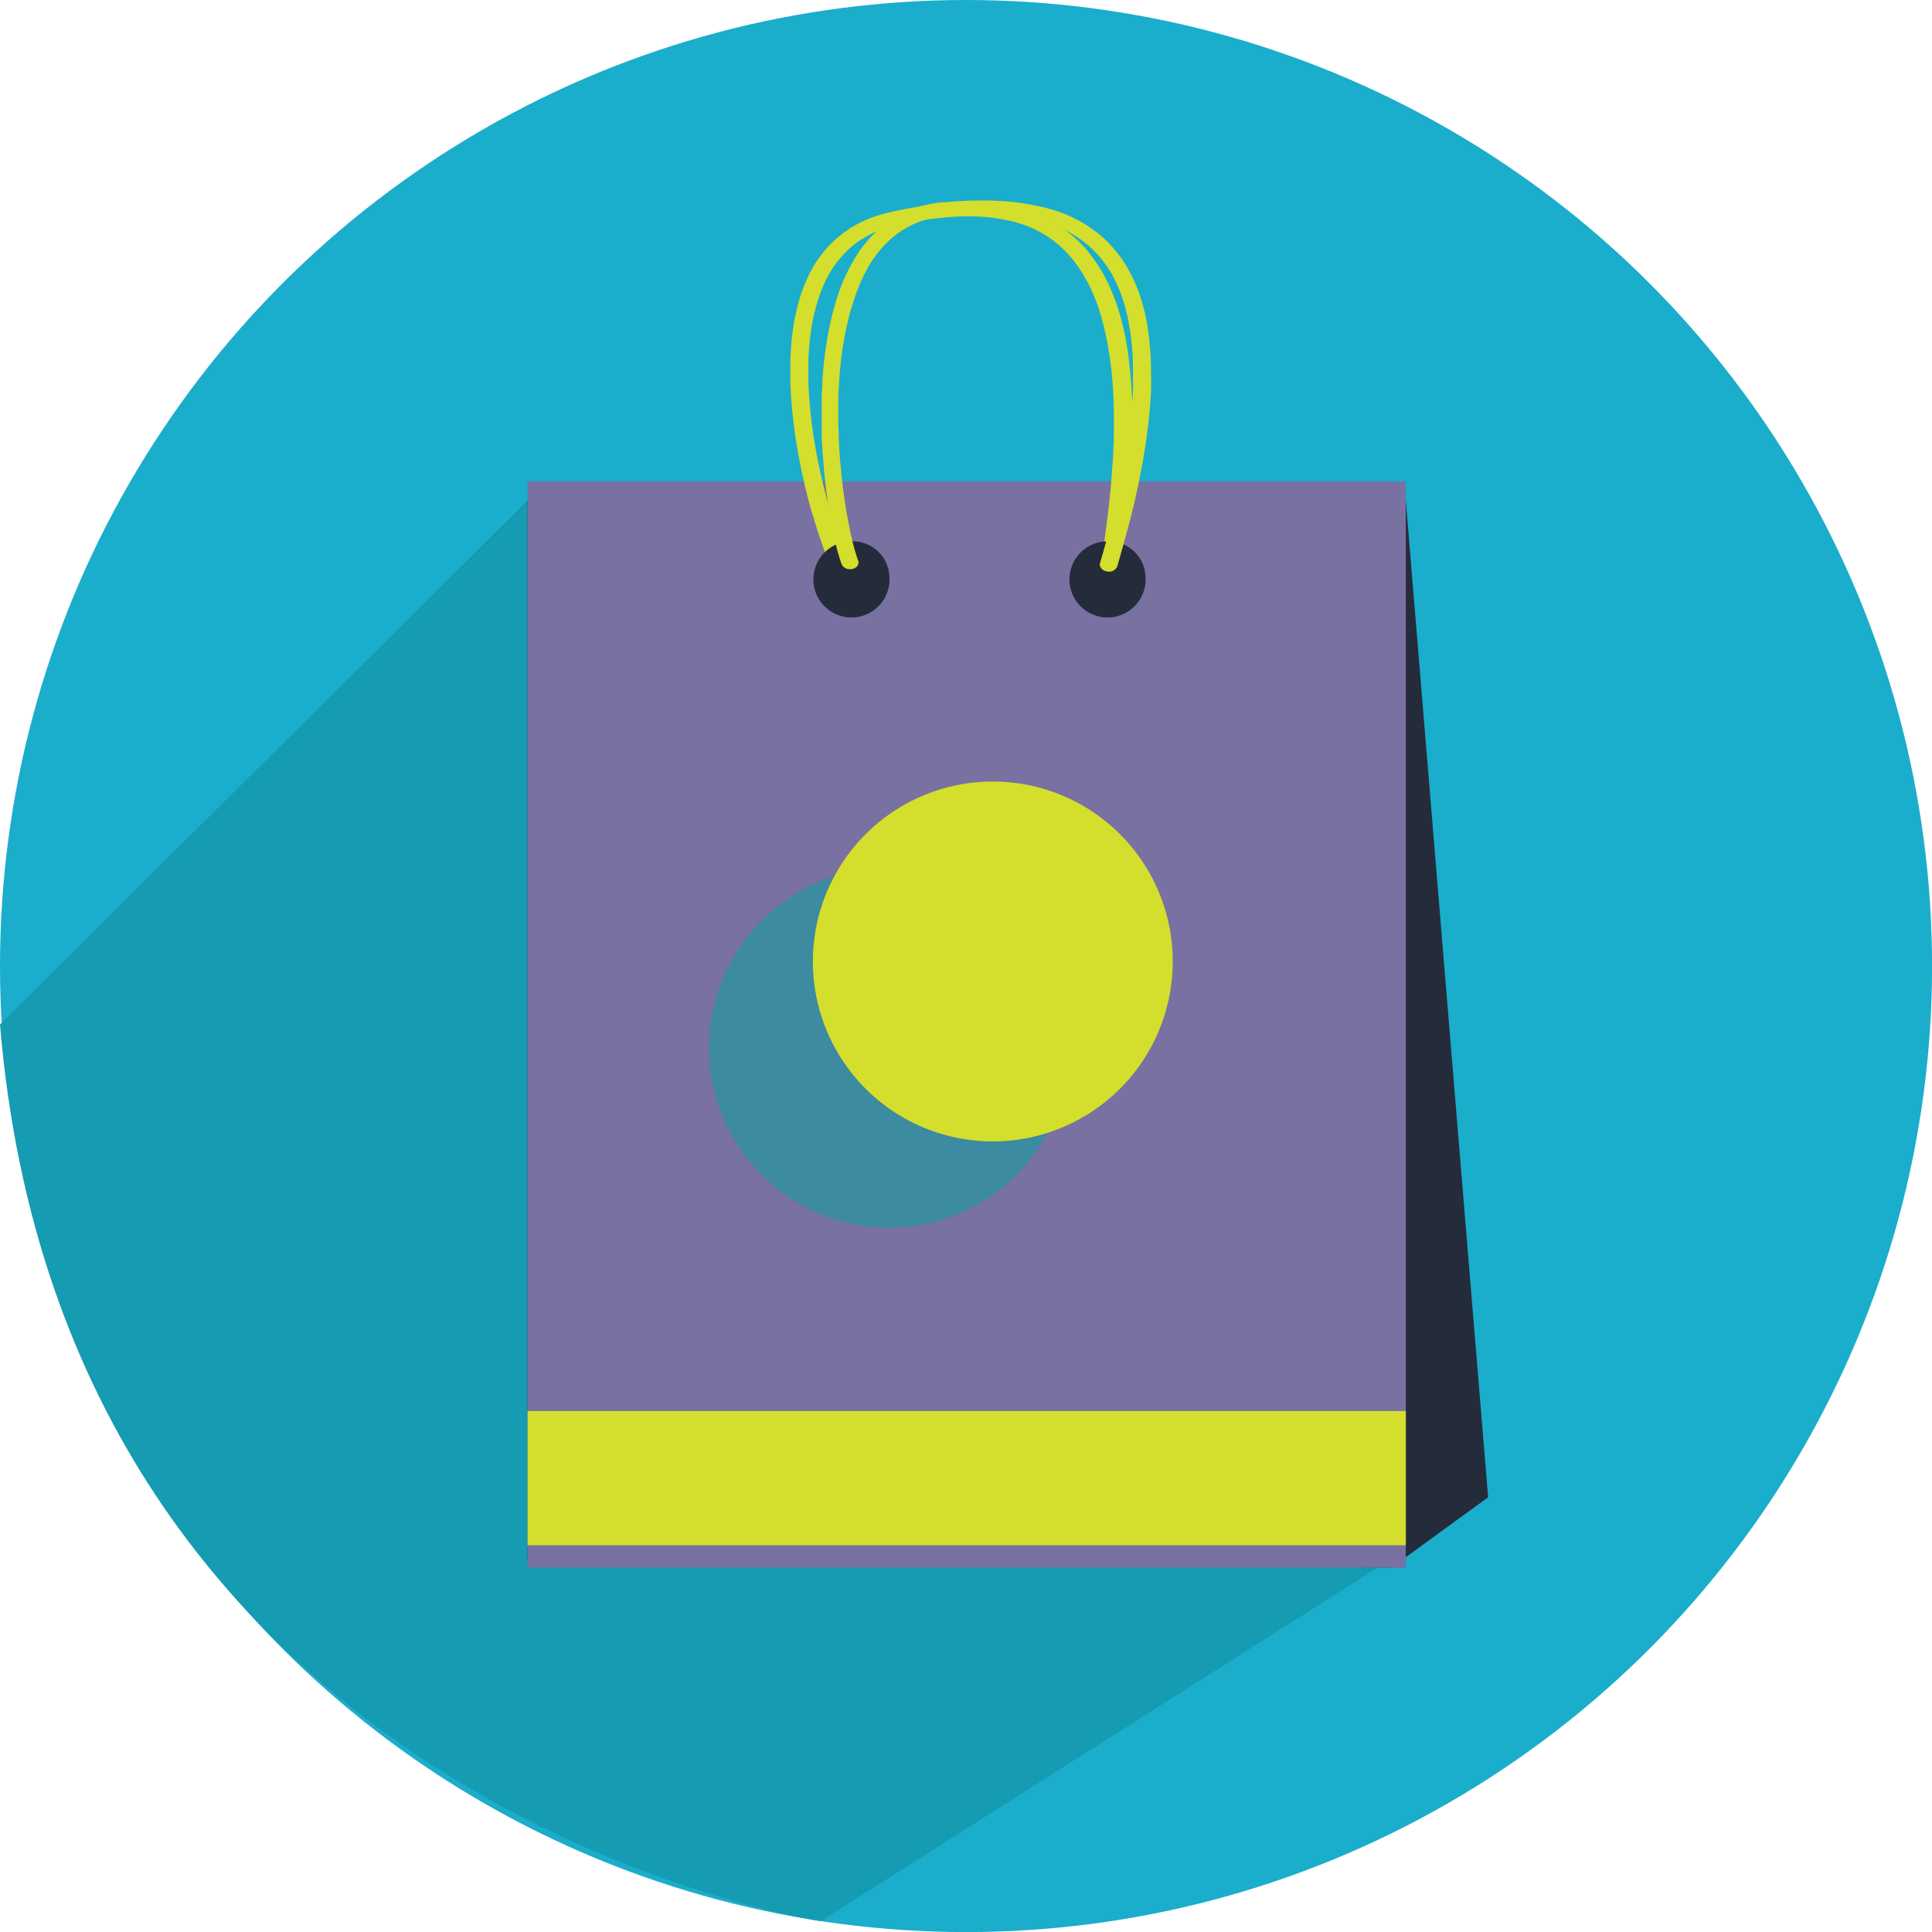
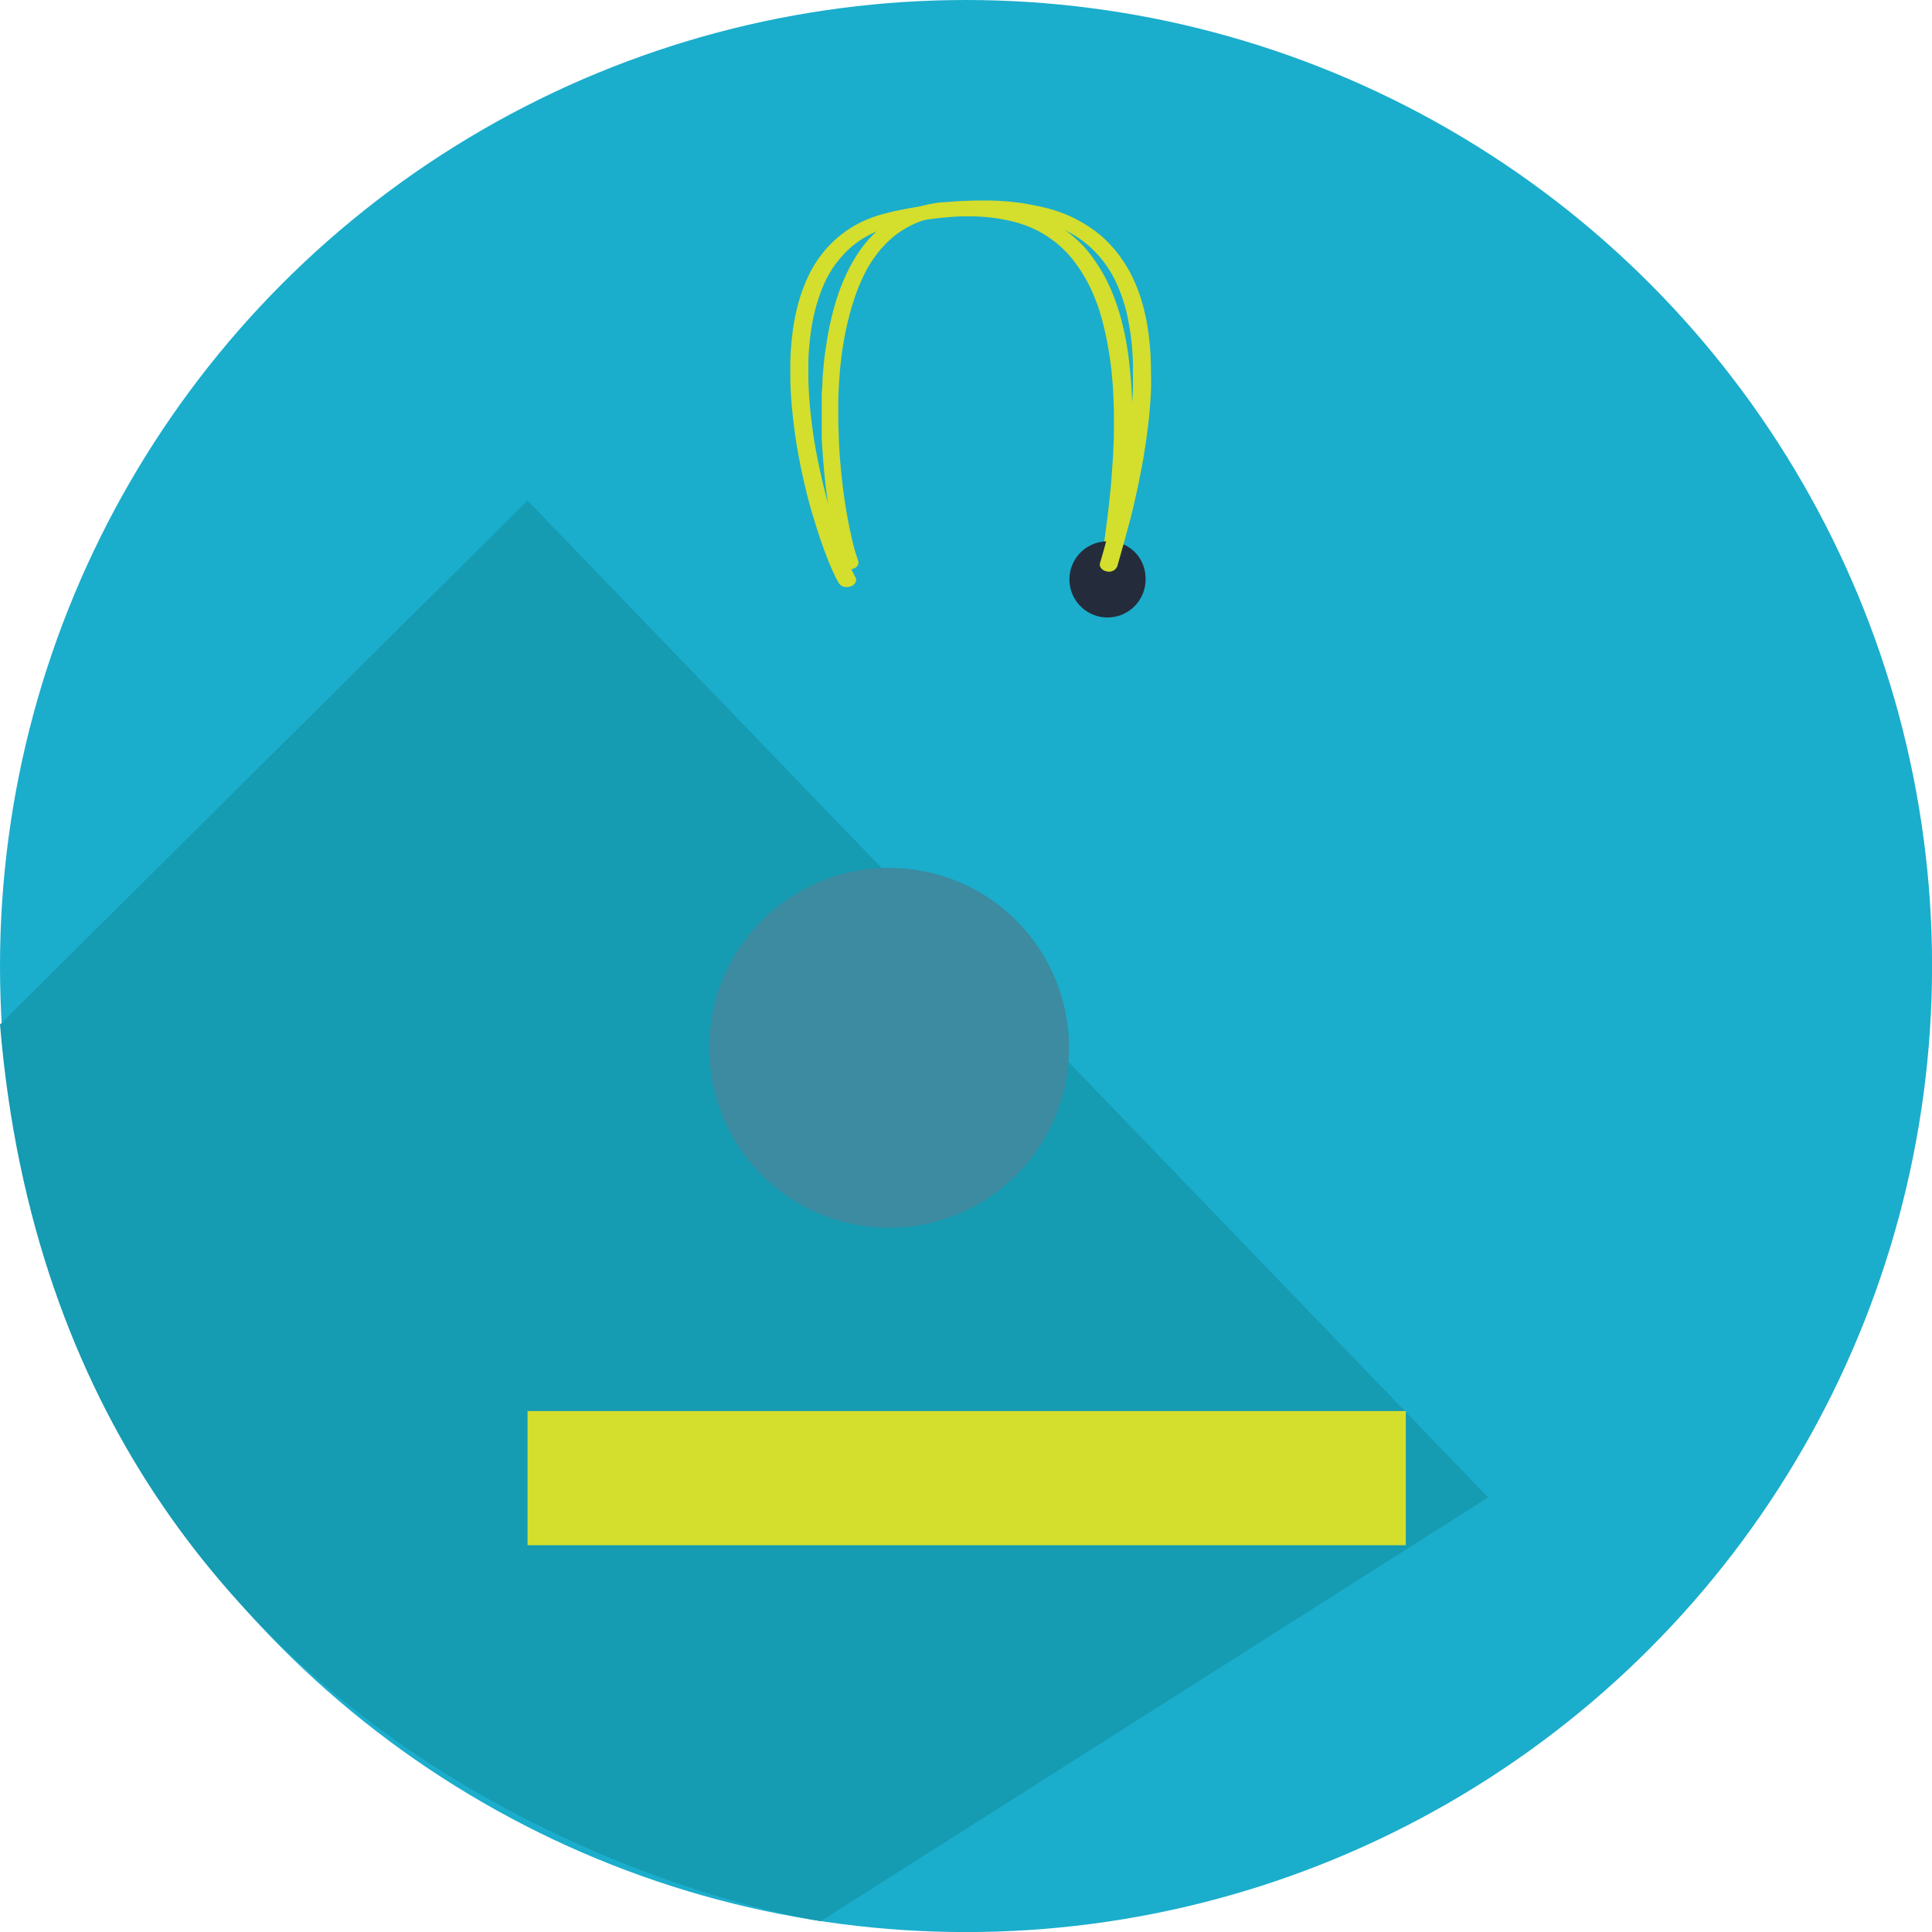
<svg xmlns="http://www.w3.org/2000/svg" id="Layer_1" data-name="Layer 1" viewBox="0 0 287.23 287.23">
  <defs>
    <style>.cls-1{fill:#1badcc;}.cls-2{fill:#159bb2;}.cls-3{fill:#242c3b;}.cls-4{fill:#7871a2;}.cls-5{fill:#d4de2c;}.cls-6{fill:#3c8ba1;}</style>
  </defs>
  <circle class="cls-1" cx="143.62" cy="143.62" r="143.62" />
  <path class="cls-2" d="M227,228l-99.22,63S15.45,274.24,5.77,157.69L84.2,79.8Z" transform="translate(-5.77 -5.38)" />
-   <polygon class="cls-3" points="221.24 222.6 206.88 233.05 78.43 232.1 78.43 74.41 209 74.41 221.24 222.6" />
-   <rect class="cls-4" x="78.43" y="71.57" width="130.57" height="161.49" />
  <rect class="cls-5" x="78.43" y="209.78" width="130.57" height="19.95" />
  <path class="cls-5" d="M173.17,56c-.15-.8-.31-1.58-.51-2.34a32.9,32.9,0,0,0-1.09-3.63c-.28-.77-.58-1.51-.91-2.21A23.15,23.15,0,0,0,168.45,44a20.2,20.2,0,0,0-1.58-2A19.67,19.67,0,0,0,163.26,39l-.24-.15a18.48,18.48,0,0,0-2.23-1.2,23,23,0,0,0-5.26-1.68,29.1,29.1,0,0,0-3-.4,36.89,36.89,0,0,0-5.66,0c-1.05.08-2.07.19-3.08.32-2,.27-3.86.63-5.55,1l-.28.08a21.12,21.12,0,0,0-3,.92,16.63,16.63,0,0,0-6.6,4.77,18.2,18.2,0,0,0-1.22,1.63,18,18,0,0,0-1.34,2.45c-.34.73-.63,1.49-.91,2.29a29.42,29.42,0,0,0-1,3.91c-.15.77-.26,1.57-.35,2.38q-.22,1.86-.27,3.81c0,.77,0,1.56,0,2.35,0,1.27.08,2.55.18,3.83.06.8.15,1.59.24,2.39.11,1,.25,2.09.41,3.13.13.81.26,1.61.41,2.4.22,1.16.45,2.28.7,3.38.17.79.35,1.56.55,2.32.31,1.23.63,2.41,1,3.54.23.78.46,1.53.7,2.26.37,1.12.74,2.16,1.1,3.11s.61,1.55.9,2.2.67,1.47,1,2a1.31,1.31,0,0,0,1.18.61,1.67,1.67,0,0,0,.58-.09c.69-.23,1-.83.73-1.35s-.53-1-.83-1.71-.6-1.38-.92-2.2-.7-1.87-1.06-2.93c-.23-.71-.47-1.47-.71-2.25-.31-1-.61-2.11-.91-3.24-.19-.75-.39-1.53-.57-2.31-.22-1-.44-2-.64-3-.16-.79-.3-1.6-.44-2.41-.17-1-.32-2.08-.45-3.13-.09-.8-.18-1.6-.25-2.4-.11-1.28-.19-2.56-.22-3.83,0-.79,0-1.58,0-2.36,0-1.18.1-2.34.22-3.48.09-.81.19-1.6.33-2.39a27.29,27.29,0,0,1,.89-3.59,23.42,23.42,0,0,1,.86-2.31,18.29,18.29,0,0,1,1.37-2.51,16.09,16.09,0,0,1,1-1.3,13.86,13.86,0,0,1,1.86-1.89,14.68,14.68,0,0,1,4.22-2.42,18.25,18.25,0,0,1,2.31-.69l.77-.15c1.62-.34,3.17-.61,4.64-.8,1.07-.13,2.09-.23,3.08-.3a34.64,34.64,0,0,1,4.32,0,23.81,23.81,0,0,1,3,.38A19.06,19.06,0,0,1,159,39.19a16.35,16.35,0,0,1,2.27,1.2l.2.13a16.41,16.41,0,0,1,3.12,2.66,18.9,18.9,0,0,1,1.56,2,23.15,23.15,0,0,1,2,3.58c.31.71.6,1.45.88,2.22a36.94,36.94,0,0,1,1,3.62c.17.75.34,1.54.47,2.34.2,1.1.36,2.24.5,3.42.07.76.15,1.54.21,2.34.08,1.22.13,2.5.16,3.81,0,.78,0,1.57,0,2.39,0,1,0,2-.08,3.11,0,.79-.07,1.6-.13,2.42-.07,1-.15,2.06-.23,3.12-.07.77-.16,1.55-.24,2.34-.12,1.12-.25,2.27-.41,3.43-.09.77-.2,1.54-.31,2.32-.05.37-.1.75-.16,1.13-.09.56.44,1,1.18,1.1a1.37,1.37,0,0,0,1.5-.93c.06-.4.11-.78.17-1.17.11-.78.21-1.55.32-2.31.16-1.28.32-2.53.44-3.75.08-.79.16-1.57.23-2.34.1-1.19.19-2.35.26-3.49,0-.81.09-1.62.12-2.41,0-1.06.06-2.1.07-3.11,0-.81,0-1.61,0-2.39,0-1.31-.09-2.58-.18-3.8-.06-.8-.13-1.58-.22-2.34C173.58,58.48,173.39,57.24,173.17,56Z" transform="translate(-5.77 -5.38)" />
-   <path class="cls-3" d="M138,91.12a5.66,5.66,0,1,1-5.65-5.26A5.46,5.46,0,0,1,138,91.12Z" transform="translate(-5.77 -5.38)" />
  <path class="cls-3" d="M176.07,91.12a5.66,5.66,0,1,1-5.65-5.26A5.46,5.46,0,0,1,176.07,91.12Z" transform="translate(-5.77 -5.38)" />
  <path class="cls-5" d="M176.85,59c0-.81-.08-1.61-.15-2.38a37.27,37.27,0,0,0-.52-3.75c-.16-.81-.35-1.58-.56-2.32a23.52,23.52,0,0,0-1.56-4.11,20.21,20.21,0,0,0-1.23-2.14,18.77,18.77,0,0,0-3-3.54l-.2-.19a20.16,20.16,0,0,0-6.77-3.82A25.26,25.26,0,0,0,160,36a34.93,34.93,0,0,0-5.42-.74c-1-.06-2-.08-3-.07-1.94,0-3.79.12-5.46.26l-.27,0a18.83,18.83,0,0,0-3,.54A16.19,16.19,0,0,0,138,38.23a16.74,16.74,0,0,0-2,1.64,17.65,17.65,0,0,0-1.4,1.46,18.5,18.5,0,0,0-1.62,2.26,22.55,22.55,0,0,0-1.2,2.16,29.23,29.23,0,0,0-1.52,3.76c-.25.75-.47,1.53-.68,2.32-.31,1.22-.58,2.47-.8,3.75q-.19,1.16-.36,2.34c-.16,1.27-.28,2.55-.37,3.83,0,.8-.08,1.6-.12,2.4,0,1.06,0,2.12,0,3.17,0,.82,0,1.63,0,2.45,0,1.16.1,2.31.18,3.44.06.8.13,1.6.19,2.37.13,1.27.27,2.49.43,3.65.11.8.23,1.58.34,2.33.2,1.17.41,2.25.62,3.24s.36,1.61.54,2.3.45,1.55.65,2.13a1.27,1.27,0,0,0,1,.75,1.56,1.56,0,0,0,.57,0c.7-.14,1.1-.7.9-1.25s-.37-1.11-.57-1.8-.36-1.46-.55-2.31-.41-2-.59-3c-.13-.74-.25-1.52-.36-2.33-.16-1.06-.29-2.18-.41-3.33-.08-.77-.15-1.57-.22-2.38-.08-1-.13-2-.18-3.08,0-.81-.06-1.63-.07-2.45,0-1,0-2.11,0-3.17,0-.81.06-1.61.1-2.42.08-1.28.19-2.57.34-3.83.09-.79.21-1.57.35-2.35.19-1.17.43-2.32.71-3.43.19-.79.4-1.57.65-2.33A28,28,0,0,1,133.87,47,21.65,21.65,0,0,1,135,44.81a20.67,20.67,0,0,1,1.66-2.32,15.17,15.17,0,0,1,1.1-1.16,12.71,12.71,0,0,1,2.05-1.64,13.88,13.88,0,0,1,4.38-1.87,16.83,16.83,0,0,1,2.29-.38l.77,0c1.6-.13,3.12-.19,4.55-.2,1,0,2,0,3,.1a31.28,31.28,0,0,1,4.13.55,23.39,23.39,0,0,1,2.86.75,18.15,18.15,0,0,1,3.87,1.82,17.6,17.6,0,0,1,2,1.49l.18.16a16.19,16.19,0,0,1,2.59,3,16.62,16.62,0,0,1,1.22,2.15,23.59,23.59,0,0,1,1.41,3.82,22.74,22.74,0,0,1,.52,2.33,34.48,34.48,0,0,1,.5,3.72c.06.78.1,1.57.13,2.39,0,1.12,0,2.27,0,3.47,0,.76-.07,1.55-.13,2.35q-.15,1.85-.39,3.81c-.1.77-.21,1.57-.33,2.37-.16,1-.33,2-.52,3.09-.15.78-.31,1.57-.47,2.38-.21,1-.43,2-.68,3.07-.17.76-.35,1.52-.55,2.3-.27,1.1-.57,2.23-.88,3.36-.2.75-.41,1.5-.63,2.27-.1.36-.21.72-.32,1.09-.16.55.28,1.11,1,1.25a1.33,1.33,0,0,0,1.56-.74c.11-.38.21-.75.32-1.12.22-.77.43-1.53.64-2.27.34-1.24.66-2.47,1-3.67.19-.77.38-1.54.55-2.29.27-1.17.52-2.31.75-3.44.16-.8.31-1.6.46-2.38.19-1,.35-2.08.51-3.08.11-.81.22-1.6.32-2.37.16-1.31.28-2.58.37-3.81.06-.8.1-1.58.12-2.36C176.9,61.48,176.9,60.22,176.85,59Z" transform="translate(-5.77 -5.38)" />
  <path class="cls-6" d="M164.7,161.16A26.75,26.75,0,1,1,138,134.41,26.74,26.74,0,0,1,164.7,161.16Z" transform="translate(-5.77 -5.38)" />
-   <path class="cls-5" d="M180.12,148.32a26.75,26.75,0,1,1-26.75-26.75A26.75,26.75,0,0,1,180.12,148.32Z" transform="translate(-5.77 -5.38)" />
</svg>